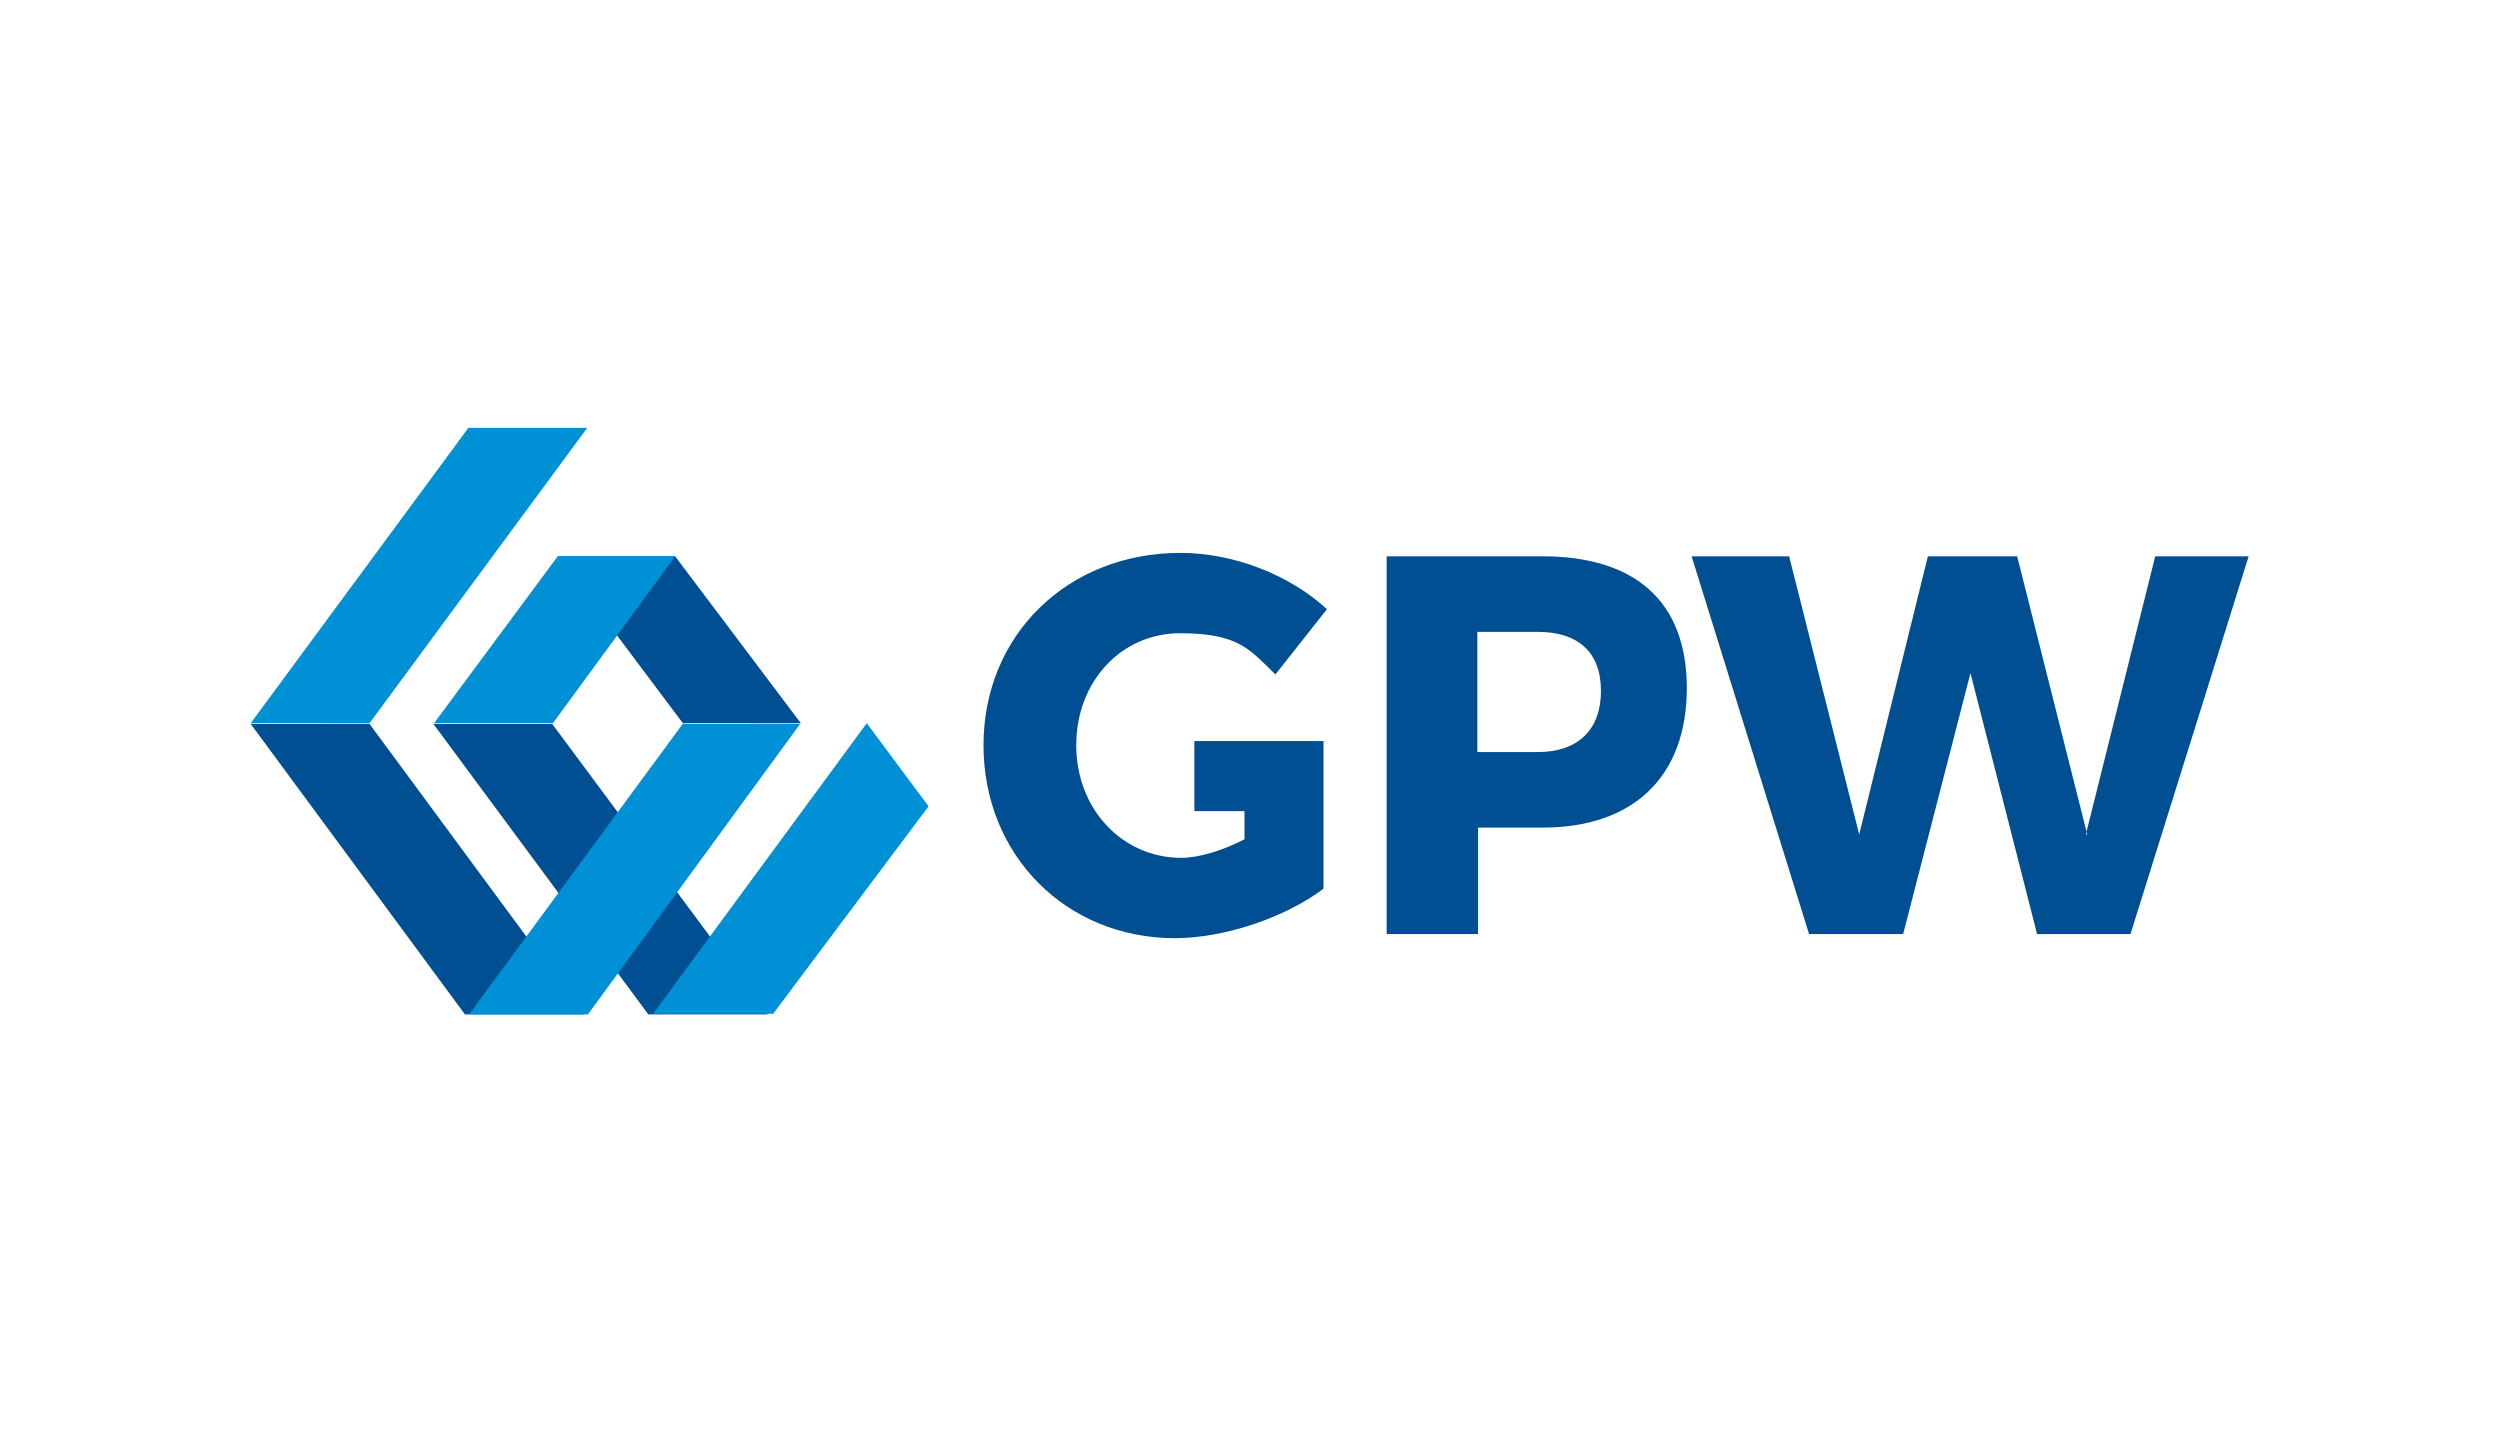
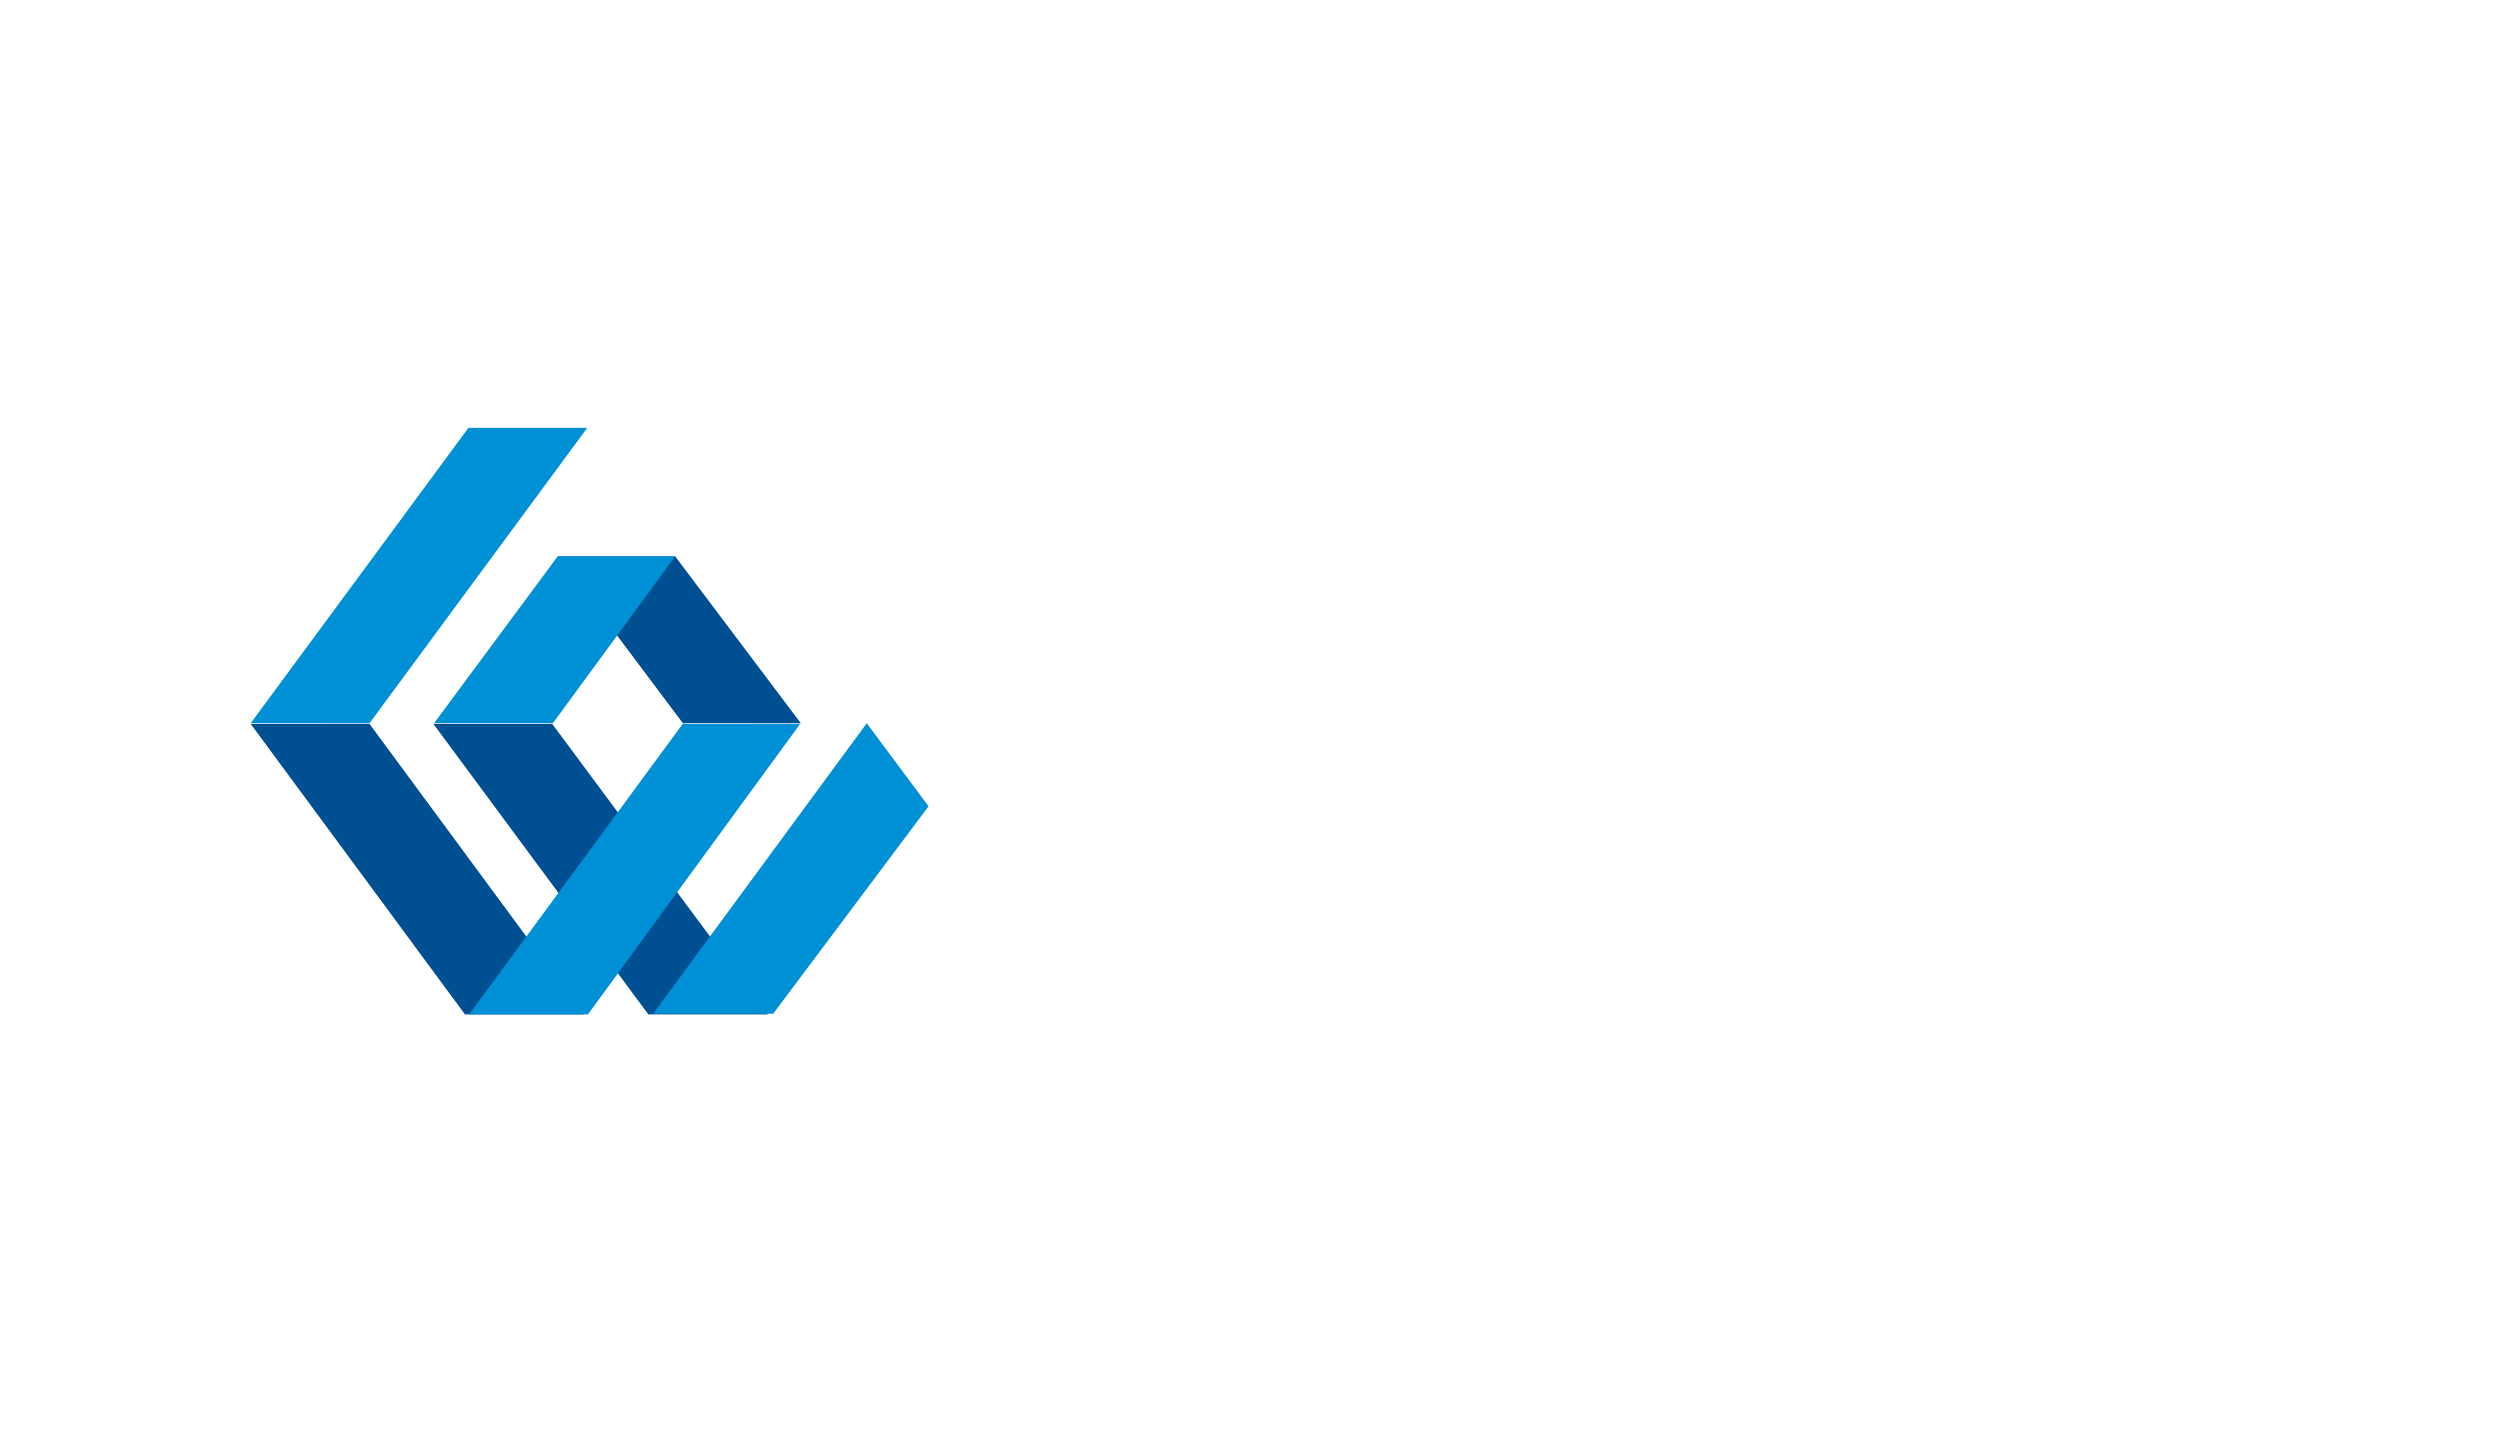
<svg xmlns="http://www.w3.org/2000/svg" viewBox="0 0 364 210">
-   <path d="M0 0h364v210H0z" fill="#fff" />
  <g fill-rule="evenodd">
    <path d="M99.5 105.4L81.2 81h17.1l18.3 24.3H99.5zm-5.1 42.3h17.4l-31.4-42.3H63.1l31.3 42.3zm-26.7 0H85l-31.2-42.3H36.5l31.2 42.3z" fill="#004f92" />
    <path d="M36.5 105.3h17.3l31.7-43H68.2l-31.7 43zm44 0L98.3 81H81.2l-18 24.3h17.3zm-12.2 42.4h17.3l30.9-42.3H99.4l-31.1 42.3zm44.2 0l22.7-30.3-9-12.1-31.1 42.3h17.4z" fill="#0090d5" />
-     <path d="M215.1 92h8.8c5.8 0 9.2 2.9 9.2 8.6s-3.4 8.9-9.2 8.9h-8.8V92zm0 28.5h9.5c13.3 0 21-7.5 21-20.3s-7.7-19.2-21-19.2h-22.7v55h13.3v-15.5zm88.8 1L293.7 81h-13l-10 40.5L260.5 81h-14.2l17.1 55h13.7l9.8-38 9.7 38h13.6l17.2-55h-13.6l-10.1 40.5zM171 136.6c7.3 0 16.1-3 21.7-7.2v-21.5h-18.8v10.2h7.3v4.1c-3.1 1.6-6.6 2.7-9.2 2.7-8.6 0-15.3-7.1-15.3-16.4s6.6-16.3 15.1-16.3 10.1 2.3 13.9 6l7.5-9.5c-5.4-5-13.6-8.2-21.3-8.2-16.5 0-28.7 12-28.7 28s12 28.1 27.9 28.1" fill="#004f92" />
  </g>
</svg>